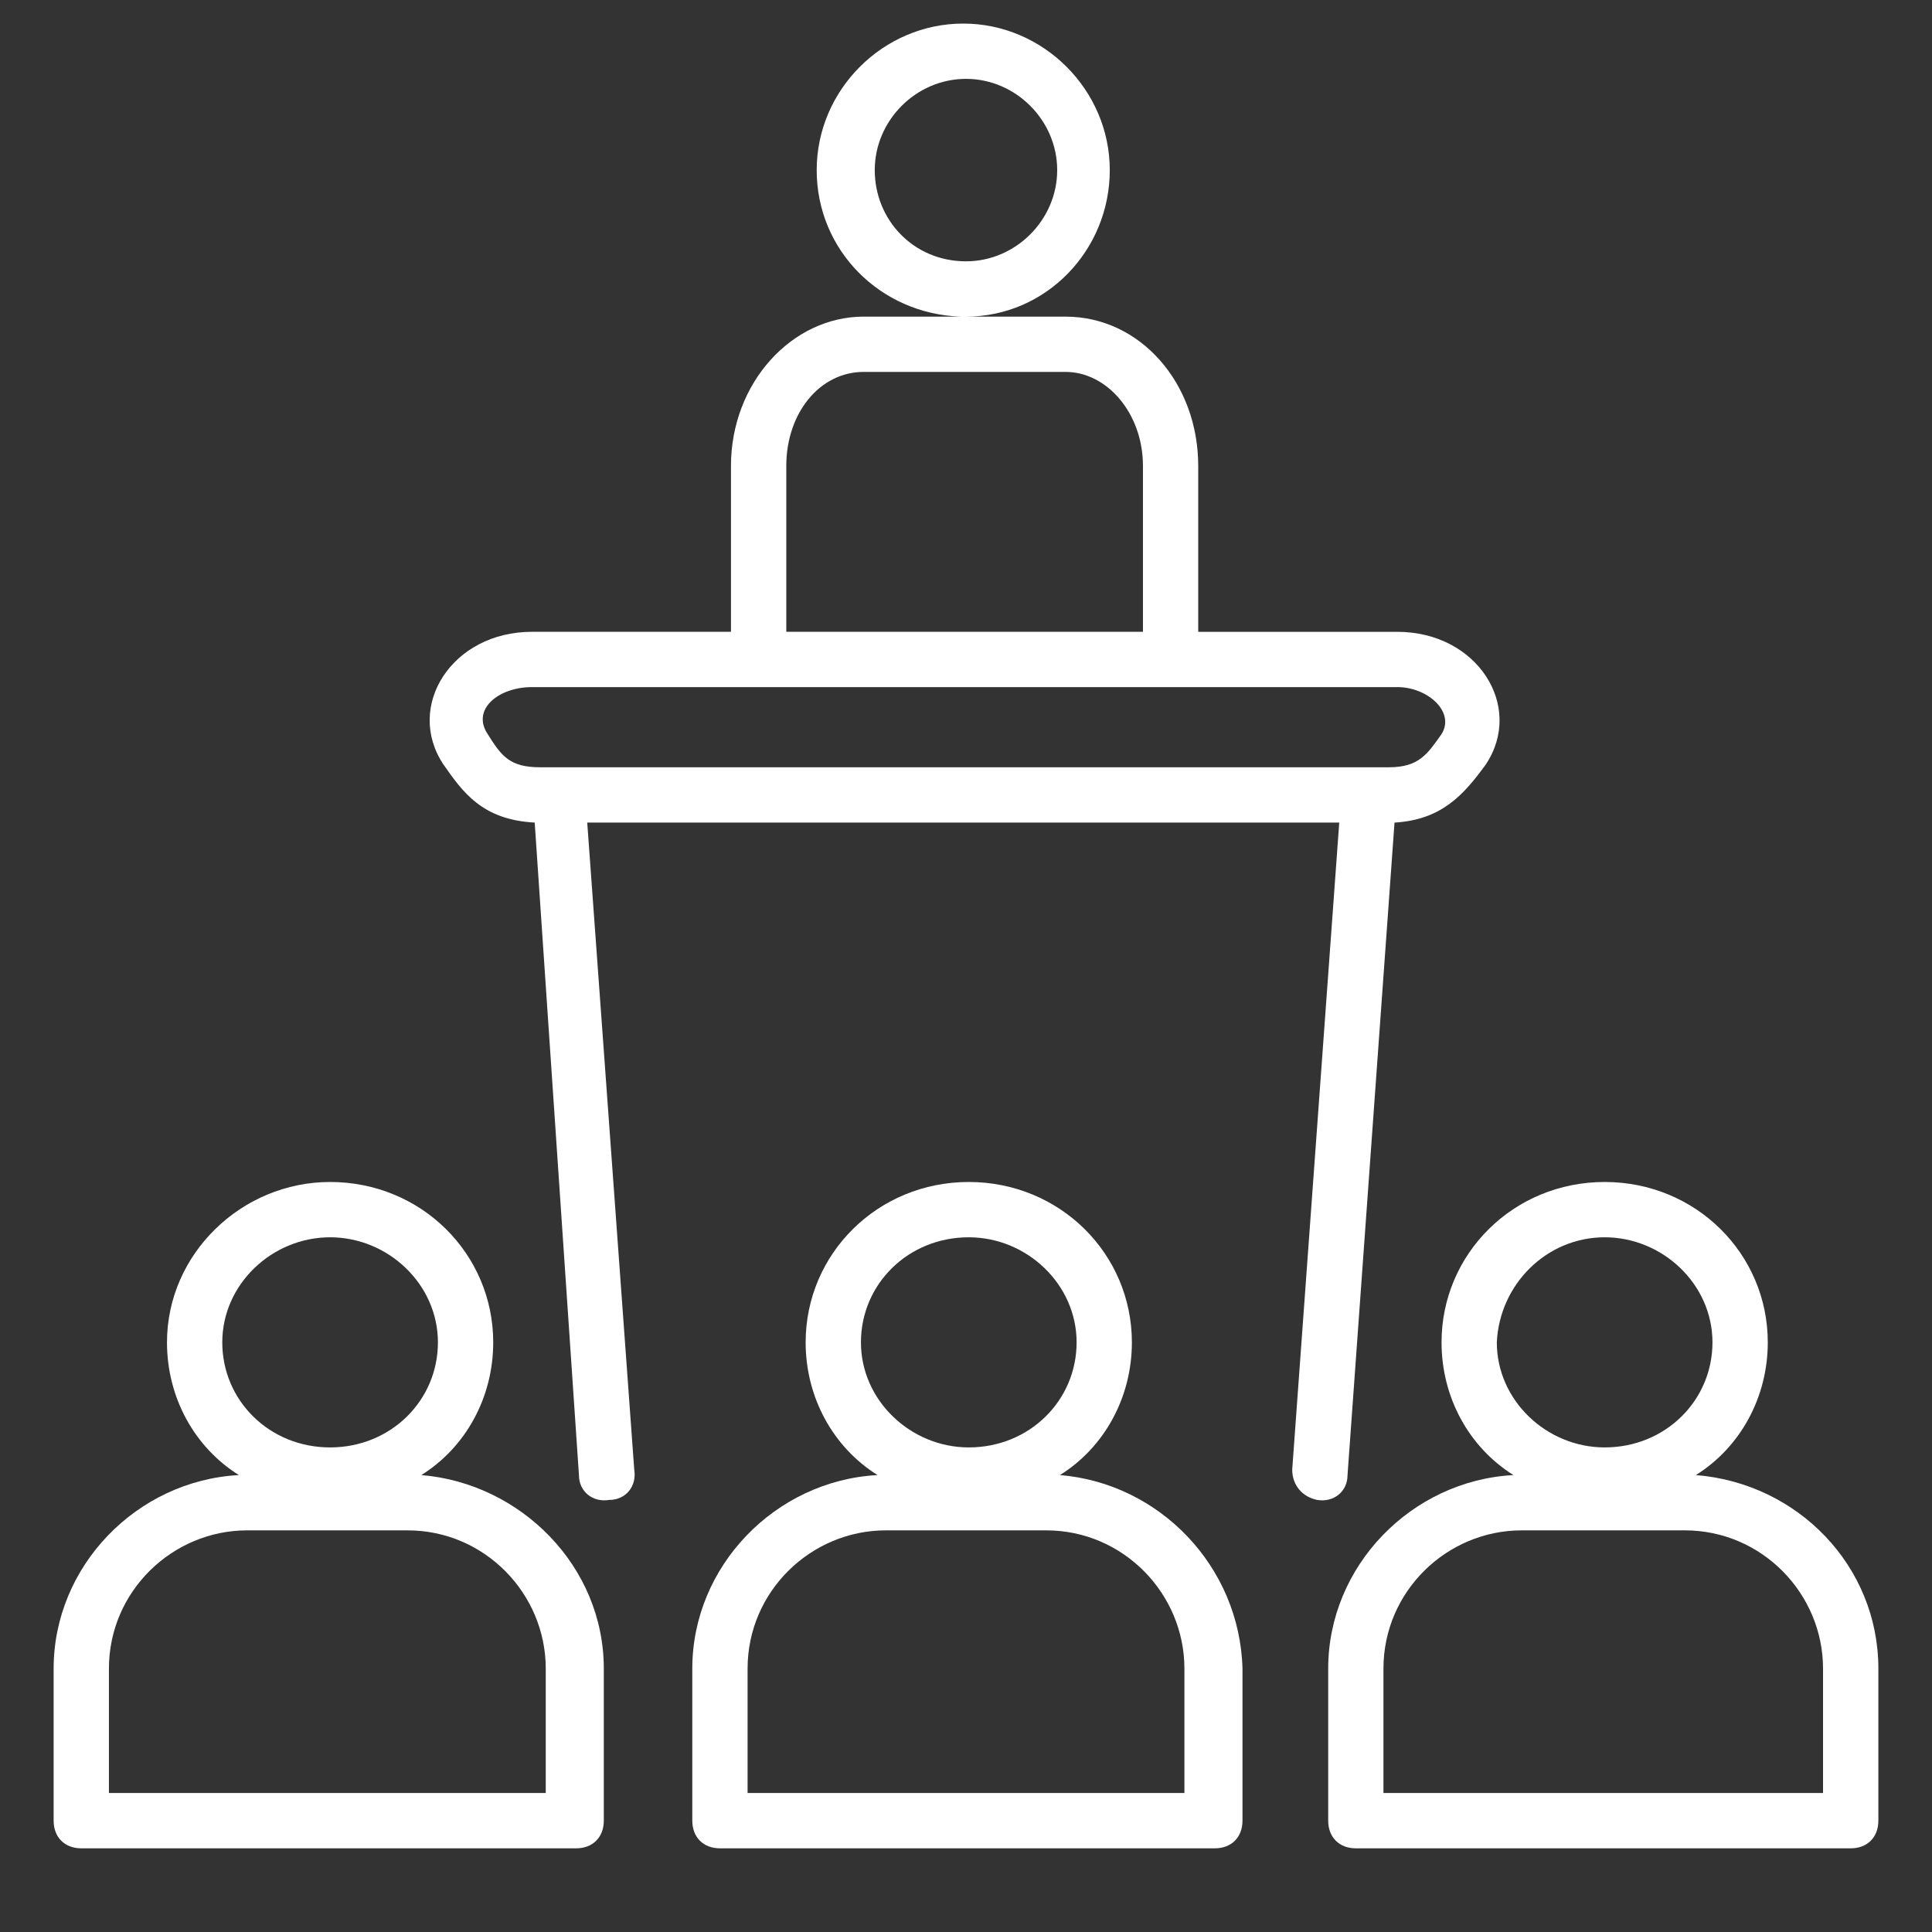
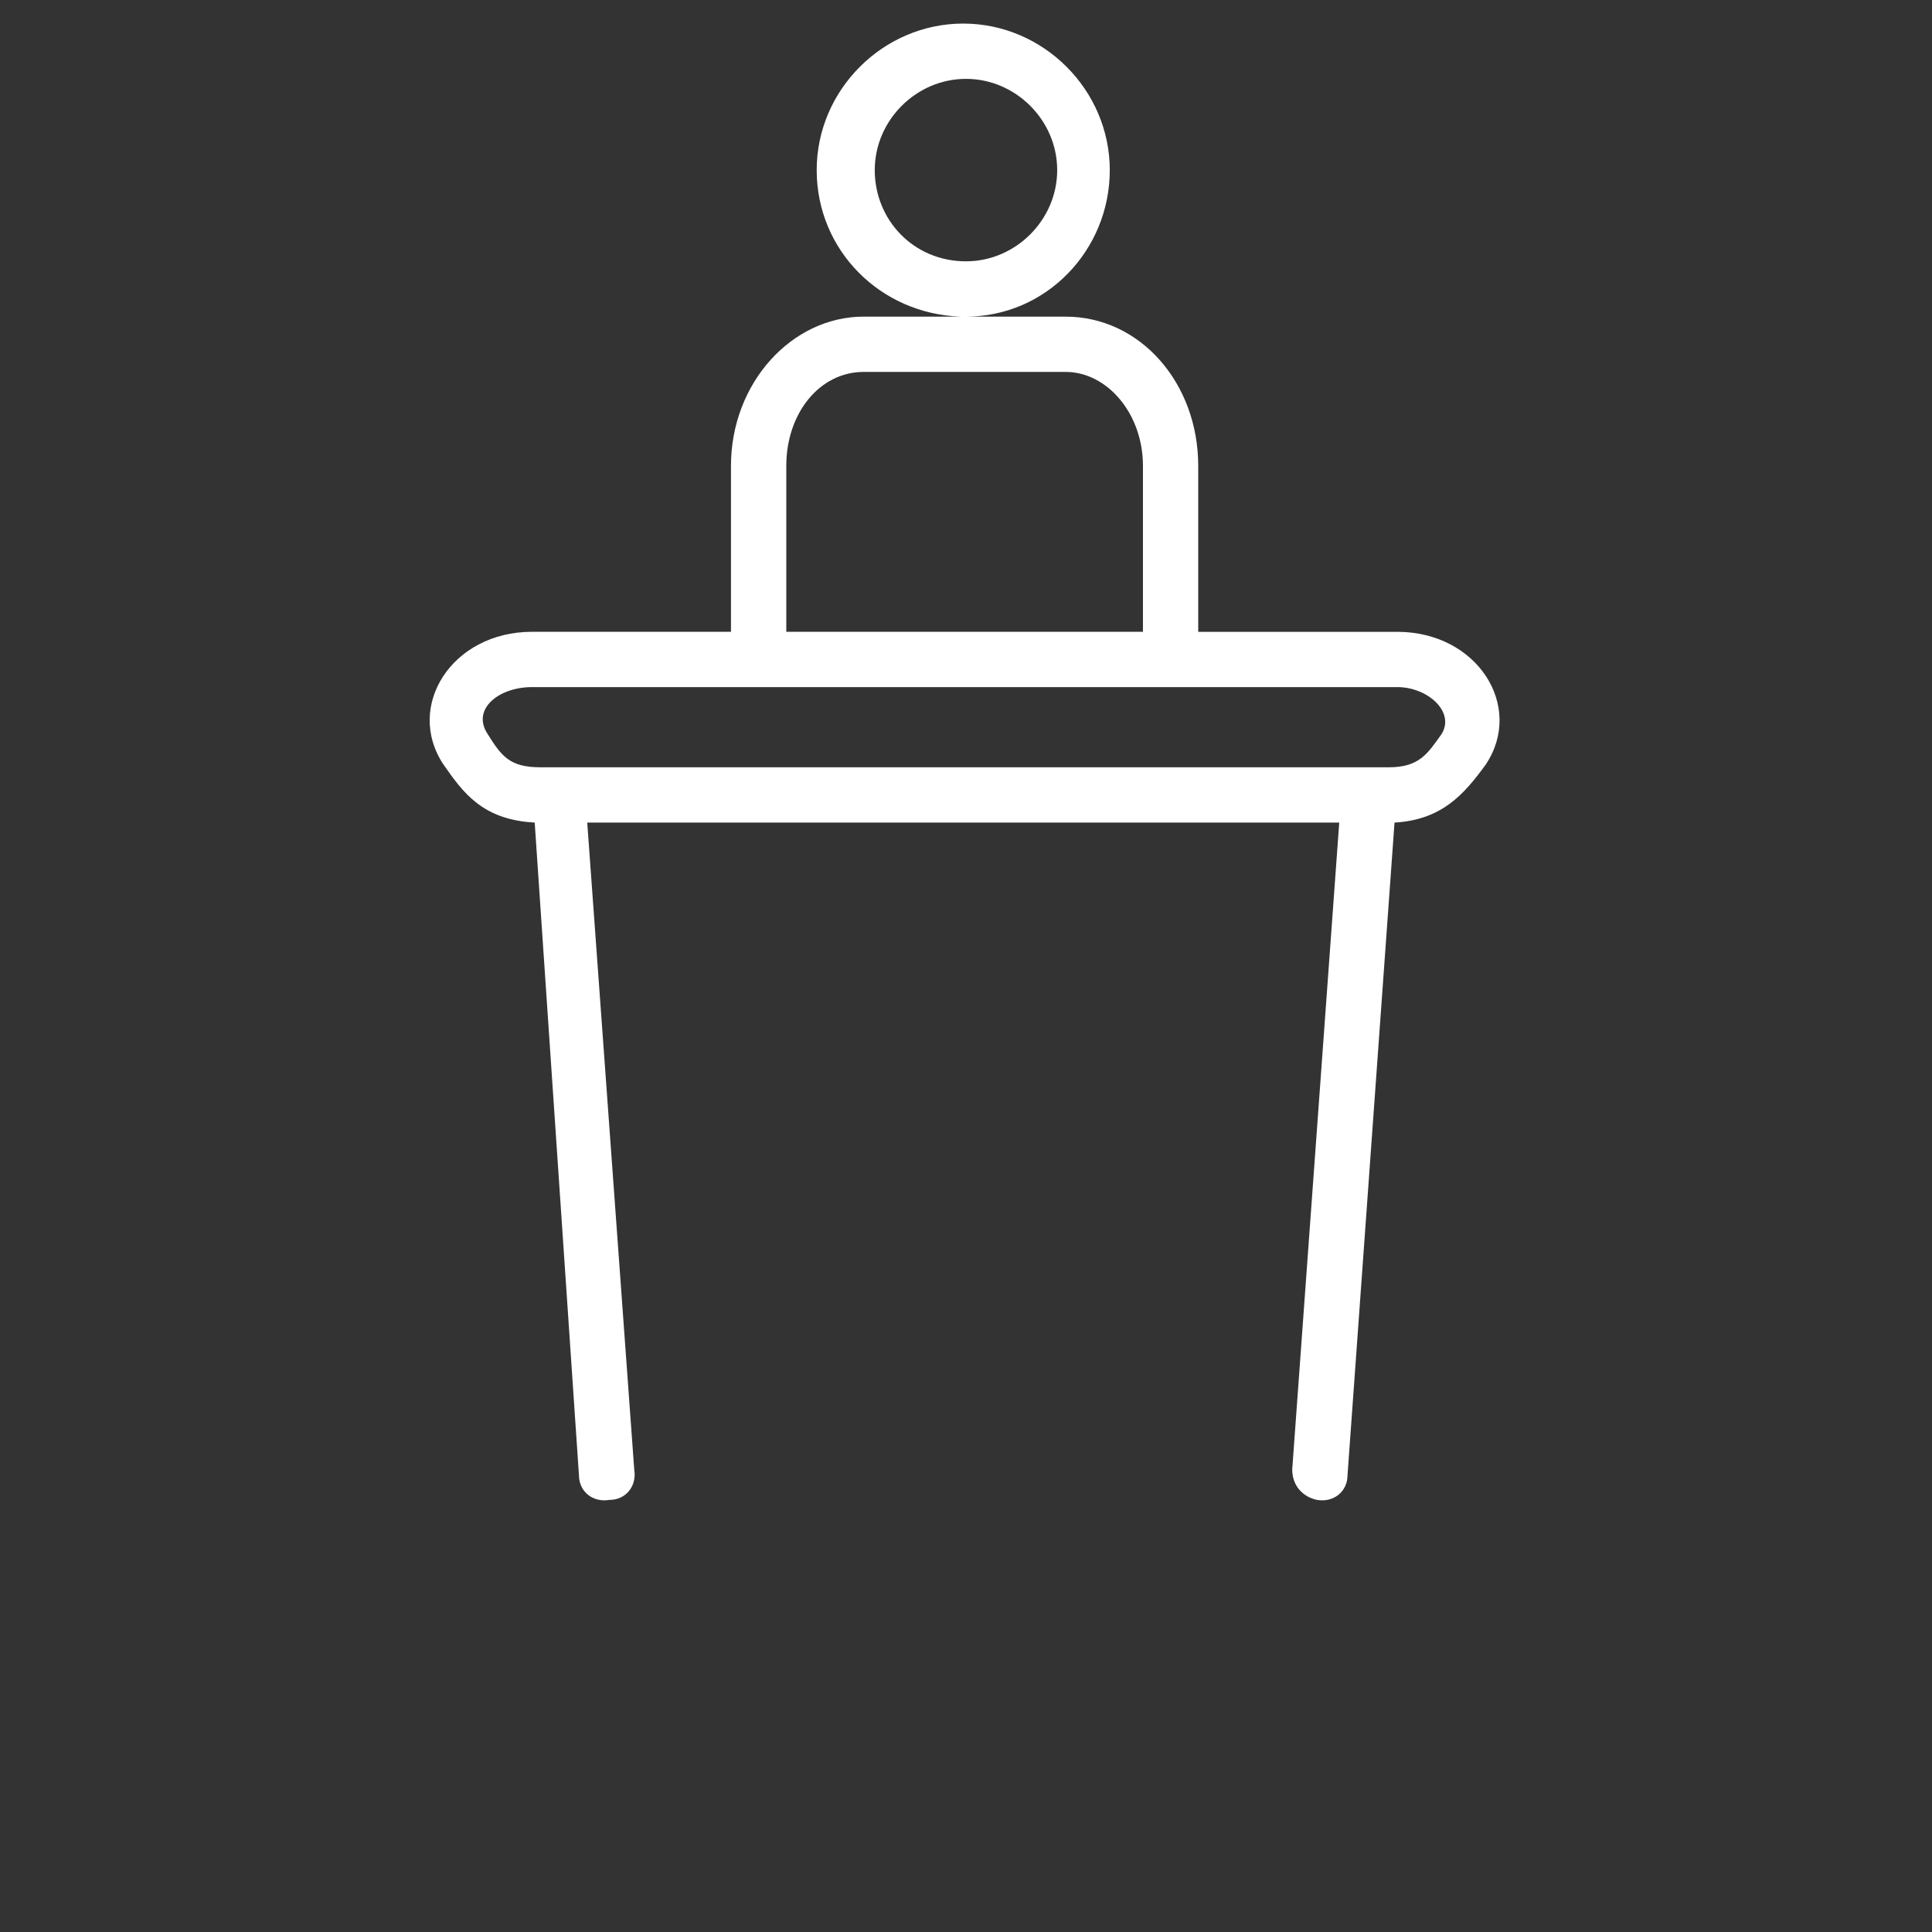
<svg xmlns="http://www.w3.org/2000/svg" version="1.1" id="Layer_1" x="0px" y="0px" width="100px" height="100px" viewBox="0 0 100 100" enable-background="new 0 0 100 100" xml:space="preserve">
  <rect x="0" y="0" width="100" height="100" fill="#333333" stroke="none" />
  <g>
    <g>
      <g>
        <path fill="#FFFFFF" d="M69.748,76.349l2.432-33.772c2.434-0.143,3.578-1.431,4.723-3.005c2.004-3.005-0.43-6.869-4.578-6.869     H62.02v-8.586c0-4.293-3.004-7.728-6.867-7.728H50c4.149,0,7.442-3.435,7.442-7.584S54.006,1.22,49.856,1.22     c-4.15,0-7.584,3.435-7.584,7.584s3.292,7.441,7.441,7.584h-5.009c-3.721,0-6.869,3.435-6.869,7.728v8.586H27.533     c-4.15,0-6.583,3.864-4.58,6.869c1.002,1.431,2.003,2.862,4.723,3.005l2.29,33.772c0,0.858,0.715,1.431,1.574,1.287     c0.858,0,1.431-0.715,1.288-1.573l-2.433-33.486h38.924l-2.434,33.486c0,0.858,0.574,1.431,1.289,1.573     C69.031,77.779,69.748,77.207,69.748,76.349z M45.277,8.804c0-2.576,2.146-4.722,4.722-4.722c2.575,0,4.721,2.146,4.721,4.722     S52.574,13.526,50,13.526C47.281,13.526,45.277,11.38,45.277,8.804z M40.698,24.116c0-2.719,1.717-4.866,4.007-4.866h10.448     c2.146,0,4.006,2.146,4.006,4.866v8.586h-18.46V24.116z M25.243,37.997c-0.858-1.288,0.573-2.433,2.29-2.433h44.792     c1.574,0,3.004,1.288,2.289,2.433c-0.715,1.001-1.145,1.717-2.719,1.717H27.962C26.388,39.714,25.958,39.142,25.243,37.997z" />
      </g>
    </g>
    <g>
      <g>
-         <path fill="#FFFFFF" d="M21.809,76.349c2.29-1.432,3.72-4.007,3.72-6.869c0-4.58-3.72-8.301-8.443-8.301     c-4.579,0-8.443,3.721-8.443,8.301c0,2.862,1.431,5.438,3.721,6.869c-5.295,0.286-9.588,4.722-9.588,10.017v7.871     c0,0.859,0.572,1.432,1.431,1.432h25.615c0.858,0,1.431-0.572,1.431-1.432v-7.871C31.253,81.07,26.96,76.777,21.809,76.349z      M17.086,64.042c3.005,0,5.581,2.433,5.581,5.438s-2.433,5.438-5.581,5.438c-3.148,0-5.581-2.433-5.581-5.438     S14.081,64.042,17.086,64.042z M28.391,92.805H5.638v-6.439c0-4.006,3.292-7.155,7.155-7.155h8.3     c4.007,0,7.155,3.292,7.155,7.155v6.439H28.391z" />
-       </g>
+         </g>
    </g>
    <g>
      <g>
-         <path fill="#FFFFFF" d="M54.865,76.349c2.289-1.432,3.721-4.007,3.721-6.869c0-4.58-3.721-8.301-8.443-8.301     c-4.722,0-8.443,3.721-8.443,8.301c0,2.862,1.431,5.438,3.721,6.869c-5.295,0.286-9.588,4.722-9.588,10.017v7.871     c0,0.859,0.572,1.432,1.431,1.432h25.615c0.859,0,1.432-0.572,1.432-1.432v-7.871C64.166,81.07,60.016,76.777,54.865,76.349z      M50.143,64.042c3.006,0,5.582,2.433,5.582,5.438s-2.434,5.438-5.582,5.438c-3.005,0-5.581-2.433-5.581-5.438     S46.994,64.042,50.143,64.042z M61.305,92.805h-22.61v-6.439c0-4.006,3.292-7.155,7.155-7.155h8.299     c4.008,0,7.156,3.292,7.156,7.155V92.805z" />
-       </g>
+         </g>
    </g>
    <g>
      <g>
-         <path fill="#FFFFFF" d="M87.779,76.349c2.289-1.432,3.721-4.007,3.721-6.869c0-4.58-3.721-8.301-8.443-8.301     s-8.443,3.721-8.443,8.301c0,2.862,1.432,5.438,3.721,6.869c-5.295,0.286-9.588,4.722-9.588,10.017v7.871     c0,0.859,0.572,1.432,1.432,1.432h25.615c0.857,0,1.43-0.572,1.43-1.432v-7.871C97.223,81.07,93.074,76.777,87.779,76.349z      M83.057,64.042c3.004,0,5.58,2.433,5.58,5.438s-2.432,5.438-5.58,5.438c-3.006,0-5.582-2.433-5.582-5.438     C77.617,66.475,80.051,64.042,83.057,64.042z M94.361,92.805H71.607v-6.439c0-4.006,3.291-7.155,7.156-7.155h8.441     c4.008,0,7.156,3.292,7.156,7.155V92.805z" />
-       </g>
+         </g>
    </g>
  </g>
</svg>